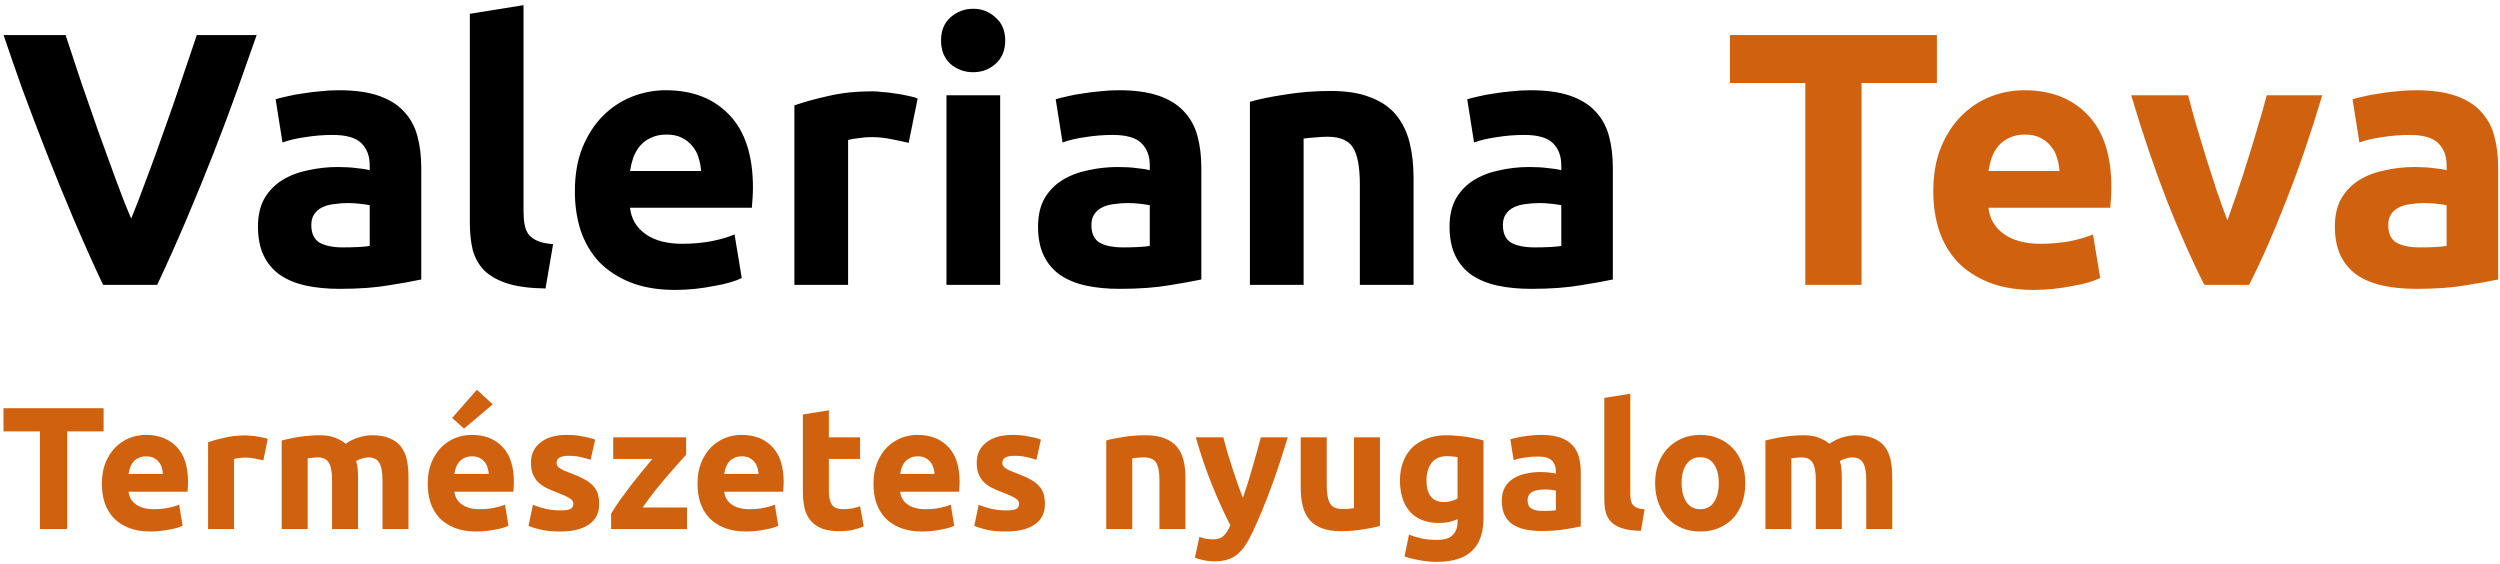
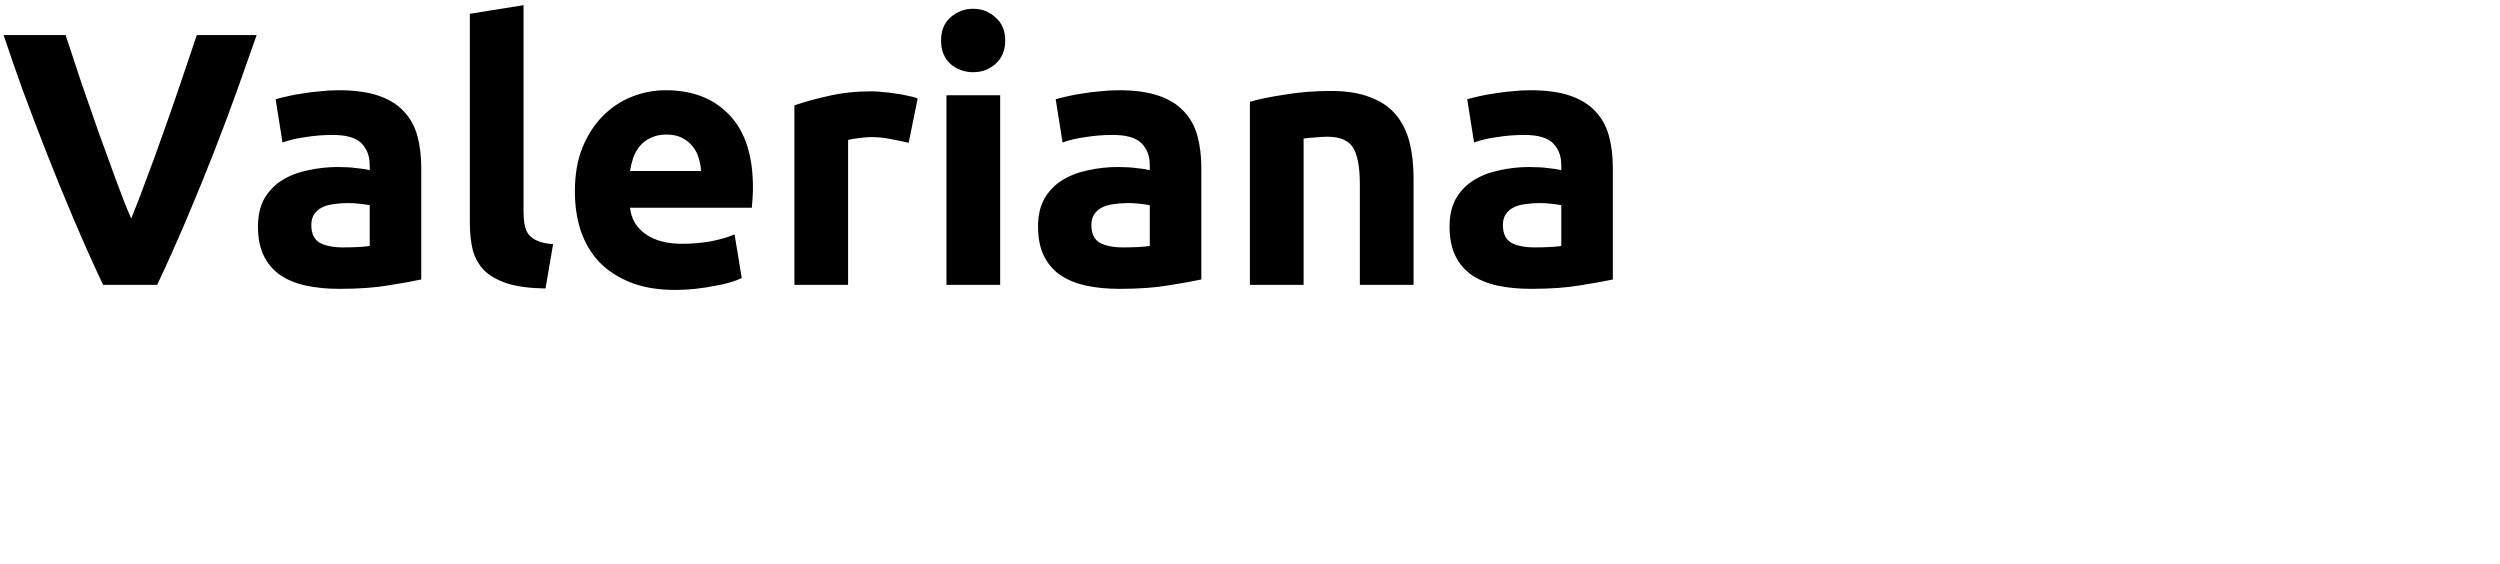
<svg xmlns="http://www.w3.org/2000/svg" width="430" height="97" viewBox="0 0 430 97" fill="none">
  <path d="M17.732 49C16.037 45.404 14.363 41.663 12.71 37.778C11.057 33.893 9.486 30.049 7.998 26.246C6.51 22.443 5.125 18.806 3.844 15.334C2.604 11.862 1.529 8.762 0.62 6.034H11.284C12.111 8.514 12.999 11.201 13.95 14.094C14.942 16.946 15.934 19.798 16.926 22.65C17.959 25.502 18.951 28.23 19.902 30.834C20.853 33.438 21.741 35.691 22.568 37.592C23.353 35.691 24.221 33.438 25.172 30.834C26.164 28.23 27.156 25.502 28.148 22.65C29.181 19.798 30.173 16.946 31.124 14.094C32.116 11.201 33.025 8.514 33.852 6.034H44.144C43.193 8.762 42.098 11.862 40.858 15.334C39.618 18.806 38.254 22.443 36.766 26.246C35.278 30.049 33.707 33.893 32.054 37.778C30.401 41.663 28.727 45.404 27.032 49H17.732ZM59.003 42.552C59.913 42.552 60.781 42.531 61.607 42.49C62.434 42.449 63.095 42.387 63.591 42.304V35.298C63.219 35.215 62.661 35.133 61.917 35.05C61.173 34.967 60.491 34.926 59.871 34.926C59.003 34.926 58.176 34.988 57.391 35.112C56.647 35.195 55.986 35.381 55.407 35.67C54.828 35.959 54.374 36.352 54.043 36.848C53.712 37.344 53.547 37.964 53.547 38.708C53.547 40.155 54.023 41.167 54.973 41.746C55.965 42.283 57.309 42.552 59.003 42.552ZM58.259 15.52C60.987 15.52 63.261 15.83 65.079 16.45C66.898 17.07 68.344 17.959 69.419 19.116C70.535 20.273 71.32 21.679 71.775 23.332C72.23 24.985 72.457 26.825 72.457 28.85V48.07C71.135 48.359 69.295 48.69 66.939 49.062C64.583 49.475 61.731 49.682 58.383 49.682C56.275 49.682 54.353 49.496 52.617 49.124C50.922 48.752 49.455 48.153 48.215 47.326C46.975 46.458 46.025 45.342 45.363 43.978C44.702 42.614 44.371 40.94 44.371 38.956C44.371 37.055 44.743 35.443 45.487 34.12C46.273 32.797 47.306 31.743 48.587 30.958C49.868 30.173 51.336 29.615 52.989 29.284C54.642 28.912 56.358 28.726 58.135 28.726C59.334 28.726 60.388 28.788 61.297 28.912C62.248 28.995 63.013 29.119 63.591 29.284V28.416C63.591 26.845 63.116 25.585 62.165 24.634C61.215 23.683 59.561 23.208 57.205 23.208C55.635 23.208 54.084 23.332 52.555 23.58C51.026 23.787 49.703 24.097 48.587 24.51L47.409 17.07C47.947 16.905 48.608 16.739 49.393 16.574C50.22 16.367 51.108 16.202 52.059 16.078C53.01 15.913 54.002 15.789 55.035 15.706C56.11 15.582 57.184 15.52 58.259 15.52ZM93.831 49.62C91.144 49.579 88.953 49.289 87.259 48.752C85.605 48.215 84.283 47.471 83.291 46.52C82.34 45.528 81.679 44.35 81.307 42.986C80.976 41.581 80.811 40.01 80.811 38.274V2.376L90.049 0.888V36.414C90.049 37.241 90.111 37.985 90.235 38.646C90.359 39.307 90.586 39.865 90.917 40.32C91.289 40.775 91.805 41.147 92.467 41.436C93.128 41.725 94.017 41.911 95.133 41.994L93.831 49.62ZM98.878 32.942C98.878 30.049 99.312 27.527 100.18 25.378C101.089 23.187 102.267 21.369 103.714 19.922C105.161 18.475 106.814 17.38 108.674 16.636C110.575 15.892 112.518 15.52 114.502 15.52C119.131 15.52 122.789 16.946 125.476 19.798C128.163 22.609 129.506 26.763 129.506 32.26C129.506 32.797 129.485 33.397 129.444 34.058C129.403 34.678 129.361 35.236 129.32 35.732H108.364C108.571 37.633 109.459 39.142 111.03 40.258C112.601 41.374 114.709 41.932 117.354 41.932C119.049 41.932 120.702 41.787 122.314 41.498C123.967 41.167 125.311 40.775 126.344 40.32L127.584 47.822C127.088 48.07 126.427 48.318 125.6 48.566C124.773 48.814 123.843 49.021 122.81 49.186C121.818 49.393 120.743 49.558 119.586 49.682C118.429 49.806 117.271 49.868 116.114 49.868C113.179 49.868 110.617 49.434 108.426 48.566C106.277 47.698 104.479 46.52 103.032 45.032C101.627 43.503 100.573 41.705 99.87 39.638C99.209 37.571 98.878 35.339 98.878 32.942ZM120.578 29.408C120.537 28.623 120.392 27.858 120.144 27.114C119.937 26.37 119.586 25.709 119.09 25.13C118.635 24.551 118.036 24.076 117.292 23.704C116.589 23.332 115.701 23.146 114.626 23.146C113.593 23.146 112.704 23.332 111.96 23.704C111.216 24.035 110.596 24.489 110.1 25.068C109.604 25.647 109.211 26.329 108.922 27.114C108.674 27.858 108.488 28.623 108.364 29.408H120.578ZM156.289 24.572C155.462 24.365 154.491 24.159 153.375 23.952C152.259 23.704 151.06 23.58 149.779 23.58C149.2 23.58 148.498 23.642 147.671 23.766C146.886 23.849 146.286 23.952 145.873 24.076V49H136.635V18.124C138.288 17.545 140.231 17.008 142.463 16.512C144.736 15.975 147.258 15.706 150.027 15.706C150.523 15.706 151.122 15.747 151.825 15.83C152.528 15.871 153.23 15.954 153.933 16.078C154.636 16.161 155.338 16.285 156.041 16.45C156.744 16.574 157.343 16.739 157.839 16.946L156.289 24.572ZM172.029 49H162.791V16.388H172.029V49ZM172.897 6.964C172.897 8.659 172.339 10.002 171.223 10.994C170.149 11.945 168.867 12.42 167.379 12.42C165.891 12.42 164.589 11.945 163.473 10.994C162.399 10.002 161.861 8.659 161.861 6.964C161.861 5.269 162.399 3.947 163.473 2.996C164.589 2.004 165.891 1.508 167.379 1.508C168.867 1.508 170.149 2.004 171.223 2.996C172.339 3.947 172.897 5.269 172.897 6.964ZM193.175 42.552C194.084 42.552 194.952 42.531 195.779 42.49C196.606 42.449 197.267 42.387 197.763 42.304V35.298C197.391 35.215 196.833 35.133 196.089 35.05C195.345 34.967 194.663 34.926 194.043 34.926C193.175 34.926 192.348 34.988 191.563 35.112C190.819 35.195 190.158 35.381 189.579 35.67C189 35.959 188.546 36.352 188.215 36.848C187.884 37.344 187.719 37.964 187.719 38.708C187.719 40.155 188.194 41.167 189.145 41.746C190.137 42.283 191.48 42.552 193.175 42.552ZM192.431 15.52C195.159 15.52 197.432 15.83 199.251 16.45C201.07 17.07 202.516 17.959 203.591 19.116C204.707 20.273 205.492 21.679 205.947 23.332C206.402 24.985 206.629 26.825 206.629 28.85V48.07C205.306 48.359 203.467 48.69 201.111 49.062C198.755 49.475 195.903 49.682 192.555 49.682C190.447 49.682 188.525 49.496 186.789 49.124C185.094 48.752 183.627 48.153 182.387 47.326C181.147 46.458 180.196 45.342 179.535 43.978C178.874 42.614 178.543 40.94 178.543 38.956C178.543 37.055 178.915 35.443 179.659 34.12C180.444 32.797 181.478 31.743 182.759 30.958C184.04 30.173 185.508 29.615 187.161 29.284C188.814 28.912 190.53 28.726 192.307 28.726C193.506 28.726 194.56 28.788 195.469 28.912C196.42 28.995 197.184 29.119 197.763 29.284V28.416C197.763 26.845 197.288 25.585 196.337 24.634C195.386 23.683 193.733 23.208 191.377 23.208C189.806 23.208 188.256 23.332 186.727 23.58C185.198 23.787 183.875 24.097 182.759 24.51L181.581 17.07C182.118 16.905 182.78 16.739 183.565 16.574C184.392 16.367 185.28 16.202 186.231 16.078C187.182 15.913 188.174 15.789 189.207 15.706C190.282 15.582 191.356 15.52 192.431 15.52ZM214.983 17.504C216.553 17.049 218.579 16.636 221.059 16.264C223.539 15.851 226.143 15.644 228.871 15.644C231.64 15.644 233.934 16.016 235.753 16.76C237.613 17.463 239.08 18.475 240.155 19.798C241.229 21.121 241.994 22.691 242.449 24.51C242.903 26.329 243.131 28.354 243.131 30.586V49H233.893V31.702C233.893 28.726 233.5 26.618 232.715 25.378C231.929 24.138 230.462 23.518 228.313 23.518C227.651 23.518 226.949 23.559 226.205 23.642C225.461 23.683 224.799 23.745 224.221 23.828V49H214.983V17.504ZM263.954 42.552C264.864 42.552 265.732 42.531 266.558 42.49C267.385 42.449 268.046 42.387 268.542 42.304V35.298C268.17 35.215 267.612 35.133 266.868 35.05C266.124 34.967 265.442 34.926 264.822 34.926C263.954 34.926 263.128 34.988 262.342 35.112C261.598 35.195 260.937 35.381 260.358 35.67C259.78 35.959 259.325 36.352 258.994 36.848C258.664 37.344 258.498 37.964 258.498 38.708C258.498 40.155 258.974 41.167 259.924 41.746C260.916 42.283 262.26 42.552 263.954 42.552ZM263.21 15.52C265.938 15.52 268.212 15.83 270.03 16.45C271.849 17.07 273.296 17.959 274.37 19.116C275.486 20.273 276.272 21.679 276.726 23.332C277.181 24.985 277.408 26.825 277.408 28.85V48.07C276.086 48.359 274.246 48.69 271.89 49.062C269.534 49.475 266.682 49.682 263.334 49.682C261.226 49.682 259.304 49.496 257.568 49.124C255.874 48.752 254.406 48.153 253.166 47.326C251.926 46.458 250.976 45.342 250.314 43.978C249.653 42.614 249.322 40.94 249.322 38.956C249.322 37.055 249.694 35.443 250.438 34.12C251.224 32.797 252.257 31.743 253.538 30.958C254.82 30.173 256.287 29.615 257.94 29.284C259.594 28.912 261.309 28.726 263.086 28.726C264.285 28.726 265.339 28.788 266.248 28.912C267.199 28.995 267.964 29.119 268.542 29.284V28.416C268.542 26.845 268.067 25.585 267.116 24.634C266.166 23.683 264.512 23.208 262.156 23.208C260.586 23.208 259.036 23.332 257.506 23.58C255.977 23.787 254.654 24.097 253.538 24.51L252.36 17.07C252.898 16.905 253.559 16.739 254.344 16.574C255.171 16.367 256.06 16.202 257.01 16.078C257.961 15.913 258.953 15.789 259.986 15.706C261.061 15.582 262.136 15.52 263.21 15.52Z" fill="black" />
-   <path d="M333.144 6.034V14.28H320.186V49H310.514V14.28H297.556V6.034H333.144ZM332.528 32.942C332.528 30.049 332.962 27.527 333.83 25.378C334.74 23.187 335.918 21.369 337.364 19.922C338.811 18.475 340.464 17.38 342.324 16.636C344.226 15.892 346.168 15.52 348.152 15.52C352.782 15.52 356.44 16.946 359.126 19.798C361.813 22.609 363.156 26.763 363.156 32.26C363.156 32.797 363.136 33.397 363.094 34.058C363.053 34.678 363.012 35.236 362.97 35.732H342.014C342.221 37.633 343.11 39.142 344.68 40.258C346.251 41.374 348.359 41.932 351.004 41.932C352.699 41.932 354.352 41.787 355.964 41.498C357.618 41.167 358.961 40.775 359.994 40.32L361.234 47.822C360.738 48.07 360.077 48.318 359.25 48.566C358.424 48.814 357.494 49.021 356.46 49.186C355.468 49.393 354.394 49.558 353.236 49.682C352.079 49.806 350.922 49.868 349.764 49.868C346.83 49.868 344.267 49.434 342.076 48.566C339.927 47.698 338.129 46.52 336.682 45.032C335.277 43.503 334.223 41.705 333.52 39.638C332.859 37.571 332.528 35.339 332.528 32.942ZM354.228 29.408C354.187 28.623 354.042 27.858 353.794 27.114C353.588 26.37 353.236 25.709 352.74 25.13C352.286 24.551 351.686 24.076 350.942 23.704C350.24 23.332 349.351 23.146 348.276 23.146C347.243 23.146 346.354 23.332 345.61 23.704C344.866 24.035 344.246 24.489 343.75 25.068C343.254 25.647 342.862 26.329 342.572 27.114C342.324 27.858 342.138 28.623 342.014 29.408H354.228ZM379.151 49C377.043 44.867 374.894 40.031 372.703 34.492C370.554 28.953 368.508 22.919 366.565 16.388H376.361C376.775 18 377.25 19.757 377.787 21.658C378.366 23.518 378.945 25.419 379.523 27.362C380.143 29.263 380.743 31.123 381.321 32.942C381.941 34.761 382.541 36.414 383.119 37.902C383.657 36.414 384.235 34.761 384.855 32.942C385.475 31.123 386.075 29.263 386.653 27.362C387.273 25.419 387.852 23.518 388.389 21.658C388.968 19.757 389.464 18 389.877 16.388H399.425C397.483 22.919 395.416 28.953 393.225 34.492C391.076 40.031 388.947 44.867 386.839 49H379.151ZM416.23 42.552C417.139 42.552 418.007 42.531 418.834 42.49C419.66 42.449 420.322 42.387 420.818 42.304V35.298C420.446 35.215 419.888 35.133 419.144 35.05C418.4 34.967 417.718 34.926 417.098 34.926C416.23 34.926 415.403 34.988 414.618 35.112C413.874 35.195 413.212 35.381 412.634 35.67C412.055 35.959 411.6 36.352 411.27 36.848C410.939 37.344 410.774 37.964 410.774 38.708C410.774 40.155 411.249 41.167 412.2 41.746C413.192 42.283 414.535 42.552 416.23 42.552ZM415.486 15.52C418.214 15.52 420.487 15.83 422.306 16.45C424.124 17.07 425.571 17.959 426.646 19.116C427.762 20.273 428.547 21.679 429.002 23.332C429.456 24.985 429.684 26.825 429.684 28.85V48.07C428.361 48.359 426.522 48.69 424.166 49.062C421.81 49.475 418.958 49.682 415.61 49.682C413.502 49.682 411.58 49.496 409.844 49.124C408.149 48.752 406.682 48.153 405.442 47.326C404.202 46.458 403.251 45.342 402.59 43.978C401.928 42.614 401.598 40.94 401.598 38.956C401.598 37.055 401.97 35.443 402.714 34.12C403.499 32.797 404.532 31.743 405.814 30.958C407.095 30.173 408.562 29.615 410.216 29.284C411.869 28.912 413.584 28.726 415.362 28.726C416.56 28.726 417.614 28.788 418.524 28.912C419.474 28.995 420.239 29.119 420.818 29.284V28.416C420.818 26.845 420.342 25.585 419.392 24.634C418.441 23.683 416.788 23.208 414.432 23.208C412.861 23.208 411.311 23.332 409.782 23.58C408.252 23.787 406.93 24.097 405.814 24.51L404.636 17.07C405.173 16.905 405.834 16.739 406.62 16.574C407.446 16.367 408.335 16.202 409.286 16.078C410.236 15.913 411.228 15.789 412.262 15.706C413.336 15.582 414.411 15.52 415.486 15.52ZM17.82 70.21V74.2H11.55V91H6.87V74.2H0.6V70.21H17.82ZM17.522 83.23C17.522 81.83 17.732 80.61 18.152 79.57C18.592 78.51 19.162 77.63 19.862 76.93C20.562 76.23 21.362 75.7 22.262 75.34C23.182 74.98 24.122 74.8 25.082 74.8C27.322 74.8 29.092 75.49 30.392 76.87C31.692 78.23 32.342 80.24 32.342 82.9C32.342 83.16 32.332 83.45 32.312 83.77C32.292 84.07 32.272 84.34 32.252 84.58H22.112C22.212 85.5 22.642 86.23 23.402 86.77C24.162 87.31 25.182 87.58 26.462 87.58C27.282 87.58 28.082 87.51 28.862 87.37C29.662 87.21 30.312 87.02 30.812 86.8L31.412 90.43C31.172 90.55 30.852 90.67 30.452 90.79C30.052 90.91 29.602 91.01 29.102 91.09C28.622 91.19 28.102 91.27 27.542 91.33C26.982 91.39 26.422 91.42 25.862 91.42C24.442 91.42 23.202 91.21 22.142 90.79C21.102 90.37 20.232 89.8 19.532 89.08C18.852 88.34 18.342 87.47 18.002 86.47C17.682 85.47 17.522 84.39 17.522 83.23ZM28.022 81.52C28.002 81.14 27.932 80.77 27.812 80.41C27.712 80.05 27.542 79.73 27.302 79.45C27.082 79.17 26.792 78.94 26.432 78.76C26.092 78.58 25.662 78.49 25.142 78.49C24.642 78.49 24.212 78.58 23.852 78.76C23.492 78.92 23.192 79.14 22.952 79.42C22.712 79.7 22.522 80.03 22.382 80.41C22.262 80.77 22.172 81.14 22.112 81.52H28.022ZM45.301 79.18C44.901 79.08 44.431 78.98 43.891 78.88C43.351 78.76 42.771 78.7 42.151 78.7C41.871 78.7 41.531 78.73 41.131 78.79C40.751 78.83 40.461 78.88 40.261 78.94V91H35.791V76.06C36.591 75.78 37.531 75.52 38.611 75.28C39.711 75.02 40.931 74.89 42.271 74.89C42.511 74.89 42.801 74.91 43.141 74.95C43.481 74.97 43.821 75.01 44.161 75.07C44.501 75.11 44.841 75.17 45.181 75.25C45.521 75.31 45.811 75.39 46.051 75.49L45.301 79.18ZM57.118 82.63C57.118 81.19 56.928 80.17 56.548 79.57C56.188 78.97 55.558 78.67 54.658 78.67C54.378 78.67 54.088 78.69 53.788 78.73C53.488 78.75 53.198 78.78 52.918 78.82V91H48.448V75.76C48.828 75.66 49.268 75.56 49.768 75.46C50.288 75.34 50.828 75.24 51.388 75.16C51.968 75.06 52.558 74.99 53.158 74.95C53.758 74.89 54.348 74.86 54.928 74.86C56.068 74.86 56.988 75.01 57.688 75.31C58.408 75.59 58.998 75.93 59.458 76.33C60.098 75.87 60.828 75.51 61.648 75.25C62.488 74.99 63.258 74.86 63.958 74.86C65.218 74.86 66.248 75.04 67.048 75.4C67.868 75.74 68.518 76.23 68.998 76.87C69.478 77.51 69.808 78.27 69.988 79.15C70.168 80.03 70.258 81.01 70.258 82.09V91H65.788V82.63C65.788 81.19 65.598 80.17 65.218 79.57C64.858 78.97 64.228 78.67 63.328 78.67C63.088 78.67 62.748 78.73 62.308 78.85C61.888 78.97 61.538 79.12 61.258 79.3C61.398 79.76 61.488 80.25 61.528 80.77C61.568 81.27 61.588 81.81 61.588 82.39V91H57.118V82.63ZM73.567 83.23C73.567 81.83 73.777 80.61 74.197 79.57C74.637 78.51 75.207 77.63 75.907 76.93C76.607 76.23 77.407 75.7 78.307 75.34C79.227 74.98 80.167 74.8 81.127 74.8C83.367 74.8 85.137 75.49 86.437 76.87C87.737 78.23 88.387 80.24 88.387 82.9C88.387 83.16 88.377 83.45 88.357 83.77C88.337 84.07 88.317 84.34 88.297 84.58H78.157C78.257 85.5 78.687 86.23 79.447 86.77C80.207 87.31 81.227 87.58 82.507 87.58C83.327 87.58 84.127 87.51 84.907 87.37C85.707 87.21 86.357 87.02 86.857 86.8L87.457 90.43C87.217 90.55 86.897 90.67 86.497 90.79C86.097 90.91 85.647 91.01 85.147 91.09C84.667 91.19 84.147 91.27 83.587 91.33C83.027 91.39 82.467 91.42 81.907 91.42C80.487 91.42 79.247 91.21 78.187 90.79C77.147 90.37 76.277 89.8 75.577 89.08C74.897 88.34 74.387 87.47 74.047 86.47C73.727 85.47 73.567 84.39 73.567 83.23ZM84.067 81.52C84.047 81.14 83.977 80.77 83.857 80.41C83.757 80.05 83.587 79.73 83.347 79.45C83.127 79.17 82.837 78.94 82.477 78.76C82.137 78.58 81.707 78.49 81.187 78.49C80.687 78.49 80.257 78.58 79.897 78.76C79.537 78.92 79.237 79.14 78.997 79.42C78.757 79.7 78.567 80.03 78.427 80.41C78.307 80.77 78.217 81.14 78.157 81.52H84.067ZM84.757 69.55L79.807 73.72L77.767 71.89L82.027 67.03L84.757 69.55ZM96.366 87.79C97.186 87.79 97.766 87.71 98.106 87.55C98.446 87.39 98.616 87.08 98.616 86.62C98.616 86.26 98.396 85.95 97.956 85.69C97.516 85.41 96.846 85.1 95.946 84.76C95.246 84.5 94.606 84.23 94.026 83.95C93.466 83.67 92.986 83.34 92.586 82.96C92.186 82.56 91.876 82.09 91.656 81.55C91.436 81.01 91.326 80.36 91.326 79.6C91.326 78.12 91.876 76.95 92.976 76.09C94.076 75.23 95.586 74.8 97.506 74.8C98.466 74.8 99.386 74.89 100.266 75.07C101.146 75.23 101.846 75.41 102.366 75.61L101.586 79.09C101.066 78.91 100.496 78.75 99.876 78.61C99.276 78.47 98.596 78.4 97.836 78.4C96.436 78.4 95.736 78.79 95.736 79.57C95.736 79.75 95.766 79.91 95.826 80.05C95.886 80.19 96.006 80.33 96.186 80.47C96.366 80.59 96.606 80.73 96.906 80.89C97.226 81.03 97.626 81.19 98.106 81.37C99.086 81.73 99.896 82.09 100.536 82.45C101.176 82.79 101.676 83.17 102.036 83.59C102.416 83.99 102.676 84.44 102.816 84.94C102.976 85.44 103.056 86.02 103.056 86.68C103.056 88.24 102.466 89.42 101.286 90.22C100.126 91.02 98.476 91.42 96.336 91.42C94.936 91.42 93.766 91.3 92.826 91.06C91.906 90.82 91.266 90.62 90.906 90.46L91.656 86.83C92.416 87.13 93.196 87.37 93.996 87.55C94.796 87.71 95.586 87.79 96.366 87.79ZM118.013 78.22C117.653 78.62 117.163 79.16 116.543 79.84C115.943 80.52 115.293 81.27 114.593 82.09C113.893 82.91 113.183 83.77 112.463 84.67C111.763 85.57 111.123 86.44 110.543 87.28H118.163V91H105.113V88.36C105.533 87.64 106.033 86.87 106.613 86.05C107.213 85.21 107.833 84.37 108.472 83.53C109.133 82.69 109.783 81.88 110.423 81.1C111.063 80.3 111.653 79.58 112.193 78.94H105.473V75.22H118.013V78.22ZM119.973 83.23C119.973 81.83 120.183 80.61 120.603 79.57C121.043 78.51 121.613 77.63 122.313 76.93C123.013 76.23 123.813 75.7 124.713 75.34C125.633 74.98 126.573 74.8 127.533 74.8C129.773 74.8 131.543 75.49 132.843 76.87C134.143 78.23 134.793 80.24 134.793 82.9C134.793 83.16 134.783 83.45 134.763 83.77C134.743 84.07 134.723 84.34 134.703 84.58H124.563C124.663 85.5 125.093 86.23 125.853 86.77C126.613 87.31 127.633 87.58 128.913 87.58C129.733 87.58 130.533 87.51 131.313 87.37C132.113 87.21 132.763 87.02 133.263 86.8L133.863 90.43C133.623 90.55 133.303 90.67 132.903 90.79C132.503 90.91 132.053 91.01 131.553 91.09C131.073 91.19 130.553 91.27 129.993 91.33C129.433 91.39 128.873 91.42 128.313 91.42C126.893 91.42 125.653 91.21 124.593 90.79C123.553 90.37 122.683 89.8 121.983 89.08C121.303 88.34 120.793 87.47 120.453 86.47C120.133 85.47 119.973 84.39 119.973 83.23ZM130.473 81.52C130.453 81.14 130.383 80.77 130.263 80.41C130.163 80.05 129.993 79.73 129.753 79.45C129.533 79.17 129.243 78.94 128.883 78.76C128.543 78.58 128.113 78.49 127.593 78.49C127.093 78.49 126.663 78.58 126.303 78.76C125.943 78.92 125.643 79.14 125.403 79.42C125.163 79.7 124.973 80.03 124.833 80.41C124.713 80.77 124.623 81.14 124.563 81.52H130.473ZM138.093 71.29L142.563 70.57V75.22H147.933V78.94H142.563V84.49C142.563 85.43 142.723 86.18 143.043 86.74C143.383 87.3 144.053 87.58 145.053 87.58C145.533 87.58 146.023 87.54 146.523 87.46C147.043 87.36 147.513 87.23 147.933 87.07L148.563 90.55C148.023 90.77 147.423 90.96 146.763 91.12C146.103 91.28 145.293 91.36 144.333 91.36C143.113 91.36 142.103 91.2 141.303 90.88C140.503 90.54 139.863 90.08 139.383 89.5C138.903 88.9 138.563 88.18 138.363 87.34C138.183 86.5 138.093 85.57 138.093 84.55V71.29ZM150.237 83.23C150.237 81.83 150.447 80.61 150.867 79.57C151.307 78.51 151.877 77.63 152.577 76.93C153.277 76.23 154.077 75.7 154.977 75.34C155.897 74.98 156.837 74.8 157.797 74.8C160.037 74.8 161.807 75.49 163.107 76.87C164.407 78.23 165.057 80.24 165.057 82.9C165.057 83.16 165.047 83.45 165.027 83.77C165.007 84.07 164.987 84.34 164.967 84.58H154.827C154.927 85.5 155.357 86.23 156.117 86.77C156.877 87.31 157.897 87.58 159.177 87.58C159.997 87.58 160.797 87.51 161.577 87.37C162.377 87.21 163.027 87.02 163.527 86.8L164.127 90.43C163.887 90.55 163.567 90.67 163.167 90.79C162.767 90.91 162.317 91.01 161.817 91.09C161.337 91.19 160.817 91.27 160.257 91.33C159.697 91.39 159.137 91.42 158.577 91.42C157.157 91.42 155.917 91.21 154.857 90.79C153.817 90.37 152.947 89.8 152.247 89.08C151.567 88.34 151.057 87.47 150.717 86.47C150.397 85.47 150.237 84.39 150.237 83.23ZM160.737 81.52C160.717 81.14 160.647 80.77 160.527 80.41C160.427 80.05 160.257 79.73 160.017 79.45C159.797 79.17 159.507 78.94 159.147 78.76C158.807 78.58 158.377 78.49 157.857 78.49C157.357 78.49 156.927 78.58 156.567 78.76C156.207 78.92 155.907 79.14 155.667 79.42C155.427 79.7 155.237 80.03 155.097 80.41C154.977 80.77 154.887 81.14 154.827 81.52H160.737ZM173.036 87.79C173.856 87.79 174.436 87.71 174.776 87.55C175.116 87.39 175.286 87.08 175.286 86.62C175.286 86.26 175.066 85.95 174.626 85.69C174.186 85.41 173.516 85.1 172.616 84.76C171.916 84.5 171.276 84.23 170.696 83.95C170.136 83.67 169.656 83.34 169.256 82.96C168.856 82.56 168.546 82.09 168.326 81.55C168.106 81.01 167.996 80.36 167.996 79.6C167.996 78.12 168.546 76.95 169.646 76.09C170.746 75.23 172.256 74.8 174.176 74.8C175.136 74.8 176.056 74.89 176.936 75.07C177.816 75.23 178.516 75.41 179.036 75.61L178.256 79.09C177.736 78.91 177.166 78.75 176.546 78.61C175.946 78.47 175.266 78.4 174.506 78.4C173.106 78.4 172.406 78.79 172.406 79.57C172.406 79.75 172.436 79.91 172.496 80.05C172.556 80.19 172.676 80.33 172.856 80.47C173.036 80.59 173.276 80.73 173.576 80.89C173.896 81.03 174.296 81.19 174.776 81.37C175.756 81.73 176.566 82.09 177.206 82.45C177.846 82.79 178.346 83.17 178.706 83.59C179.086 83.99 179.346 84.44 179.486 84.94C179.646 85.44 179.726 86.02 179.726 86.68C179.726 88.24 179.136 89.42 177.956 90.22C176.796 91.02 175.146 91.42 173.006 91.42C171.606 91.42 170.436 91.3 169.496 91.06C168.576 90.82 167.936 90.62 167.576 90.46L168.326 86.83C169.086 87.13 169.866 87.37 170.666 87.55C171.466 87.71 172.256 87.79 173.036 87.79ZM190.274 75.76C191.034 75.54 192.014 75.34 193.214 75.16C194.414 74.96 195.674 74.86 196.994 74.86C198.334 74.86 199.444 75.04 200.324 75.4C201.224 75.74 201.934 76.23 202.454 76.87C202.974 77.51 203.344 78.27 203.564 79.15C203.784 80.03 203.894 81.01 203.894 82.09V91H199.424V82.63C199.424 81.19 199.234 80.17 198.854 79.57C198.474 78.97 197.764 78.67 196.724 78.67C196.404 78.67 196.064 78.69 195.704 78.73C195.344 78.75 195.024 78.78 194.744 78.82V91H190.274V75.76ZM221.481 75.22C220.581 78.26 219.641 81.11 218.661 83.77C217.681 86.43 216.611 89.01 215.451 91.51C215.031 92.41 214.611 93.17 214.191 93.79C213.771 94.43 213.311 94.95 212.811 95.35C212.311 95.77 211.741 96.07 211.101 96.25C210.481 96.45 209.751 96.55 208.911 96.55C208.211 96.55 207.561 96.48 206.961 96.34C206.381 96.22 205.901 96.08 205.521 95.92L206.301 92.35C206.761 92.51 207.171 92.62 207.531 92.68C207.891 92.74 208.271 92.77 208.671 92.77C209.471 92.77 210.081 92.55 210.501 92.11C210.941 91.69 211.311 91.1 211.611 90.34C210.591 88.34 209.571 86.1 208.551 83.62C207.531 81.12 206.571 78.32 205.671 75.22H210.411C210.611 76 210.841 76.85 211.101 77.77C211.381 78.67 211.671 79.59 211.971 80.53C212.271 81.45 212.571 82.35 212.871 83.23C213.191 84.11 213.491 84.91 213.771 85.63C214.031 84.91 214.301 84.11 214.581 83.23C214.861 82.35 215.131 81.45 215.391 80.53C215.671 79.59 215.931 78.67 216.171 77.77C216.431 76.85 216.661 76 216.861 75.22H221.481ZM237.347 90.46C236.587 90.68 235.607 90.88 234.407 91.06C233.207 91.26 231.947 91.36 230.627 91.36C229.287 91.36 228.167 91.18 227.267 90.82C226.387 90.46 225.687 89.96 225.167 89.32C224.647 88.66 224.277 87.88 224.057 86.98C223.837 86.08 223.727 85.09 223.727 84.01V75.22H228.197V83.47C228.197 84.91 228.387 85.95 228.767 86.59C229.147 87.23 229.857 87.55 230.897 87.55C231.217 87.55 231.557 87.54 231.917 87.52C232.277 87.48 232.597 87.44 232.877 87.4V75.22H237.347V90.46ZM245.353 82.6C245.353 85.1 246.363 86.35 248.383 86.35C248.843 86.35 249.273 86.29 249.673 86.17C250.073 86.05 250.413 85.91 250.693 85.75V78.61C250.473 78.57 250.213 78.54 249.913 78.52C249.613 78.48 249.263 78.46 248.863 78.46C247.683 78.46 246.803 78.85 246.223 79.63C245.643 80.41 245.353 81.4 245.353 82.6ZM255.163 89.02C255.163 91.6 254.503 93.51 253.183 94.75C251.883 96.01 249.863 96.64 247.123 96.64C246.163 96.64 245.203 96.55 244.243 96.37C243.283 96.21 242.393 95.99 241.573 95.71L242.353 91.96C243.053 92.24 243.783 92.46 244.543 92.62C245.323 92.78 246.203 92.86 247.183 92.86C248.463 92.86 249.363 92.58 249.883 92.02C250.423 91.46 250.693 90.74 250.693 89.86V89.29C250.213 89.51 249.713 89.68 249.193 89.8C248.693 89.9 248.143 89.95 247.543 89.95C245.363 89.95 243.693 89.31 242.533 88.03C241.373 86.73 240.793 84.92 240.793 82.6C240.793 81.44 240.973 80.39 241.333 79.45C241.693 78.49 242.213 77.67 242.893 76.99C243.593 76.31 244.443 75.79 245.443 75.43C246.443 75.05 247.573 74.86 248.833 74.86C249.373 74.86 249.923 74.89 250.483 74.95C251.063 74.99 251.633 75.05 252.193 75.13C252.753 75.21 253.283 75.31 253.783 75.43C254.303 75.53 254.763 75.64 255.163 75.76V89.02ZM265.386 87.88C265.826 87.88 266.246 87.87 266.646 87.85C267.046 87.83 267.366 87.8 267.606 87.76V84.37C267.426 84.33 267.156 84.29 266.796 84.25C266.436 84.21 266.106 84.19 265.806 84.19C265.386 84.19 264.986 84.22 264.606 84.28C264.246 84.32 263.926 84.41 263.646 84.55C263.366 84.69 263.146 84.88 262.986 85.12C262.826 85.36 262.746 85.66 262.746 86.02C262.746 86.72 262.976 87.21 263.436 87.49C263.916 87.75 264.566 87.88 265.386 87.88ZM265.026 74.8C266.346 74.8 267.446 74.95 268.326 75.25C269.206 75.55 269.906 75.98 270.426 76.54C270.966 77.1 271.346 77.78 271.566 78.58C271.786 79.38 271.896 80.27 271.896 81.25V90.55C271.256 90.69 270.366 90.85 269.226 91.03C268.086 91.23 266.706 91.33 265.086 91.33C264.066 91.33 263.136 91.24 262.296 91.06C261.476 90.88 260.766 90.59 260.166 90.19C259.566 89.77 259.106 89.23 258.786 88.57C258.466 87.91 258.306 87.1 258.306 86.14C258.306 85.22 258.486 84.44 258.846 83.8C259.226 83.16 259.726 82.65 260.346 82.27C260.966 81.89 261.676 81.62 262.476 81.46C263.276 81.28 264.106 81.19 264.966 81.19C265.546 81.19 266.056 81.22 266.496 81.28C266.956 81.32 267.326 81.38 267.606 81.46V81.04C267.606 80.28 267.376 79.67 266.916 79.21C266.456 78.75 265.656 78.52 264.516 78.52C263.756 78.52 263.006 78.58 262.266 78.7C261.526 78.8 260.886 78.95 260.346 79.15L259.776 75.55C260.036 75.47 260.356 75.39 260.736 75.31C261.136 75.21 261.566 75.13 262.026 75.07C262.486 74.99 262.966 74.93 263.466 74.89C263.986 74.83 264.506 74.8 265.026 74.8ZM282.238 91.3C280.938 91.28 279.878 91.14 279.058 90.88C278.258 90.62 277.618 90.26 277.138 89.8C276.678 89.32 276.358 88.75 276.178 88.09C276.018 87.41 275.938 86.65 275.938 85.81V68.44L280.408 67.72V84.91C280.408 85.31 280.438 85.67 280.498 85.99C280.558 86.31 280.668 86.58 280.828 86.8C281.008 87.02 281.258 87.2 281.578 87.34C281.898 87.48 282.328 87.57 282.868 87.61L282.238 91.3ZM300.19 83.08C300.19 84.32 300.01 85.46 299.65 86.5C299.29 87.52 298.77 88.4 298.09 89.14C297.41 89.86 296.59 90.42 295.63 90.82C294.69 91.22 293.63 91.42 292.45 91.42C291.29 91.42 290.23 91.22 289.27 90.82C288.33 90.42 287.52 89.86 286.84 89.14C286.16 88.4 285.63 87.52 285.25 86.5C284.87 85.46 284.68 84.32 284.68 83.08C284.68 81.84 284.87 80.71 285.25 79.69C285.65 78.67 286.19 77.8 286.87 77.08C287.57 76.36 288.39 75.8 289.33 75.4C290.29 75 291.33 74.8 292.45 74.8C293.59 74.8 294.63 75 295.57 75.4C296.53 75.8 297.35 76.36 298.03 77.08C298.71 77.8 299.24 78.67 299.62 79.69C300 80.71 300.19 81.84 300.19 83.08ZM295.63 83.08C295.63 81.7 295.35 80.62 294.79 79.84C294.25 79.04 293.47 78.64 292.45 78.64C291.43 78.64 290.64 79.04 290.08 79.84C289.52 80.62 289.24 81.7 289.24 83.08C289.24 84.46 289.52 85.56 290.08 86.38C290.64 87.18 291.43 87.58 292.45 87.58C293.47 87.58 294.25 87.18 294.79 86.38C295.35 85.56 295.63 84.46 295.63 83.08ZM312.323 82.63C312.323 81.19 312.133 80.17 311.753 79.57C311.393 78.97 310.763 78.67 309.863 78.67C309.583 78.67 309.293 78.69 308.993 78.73C308.693 78.75 308.403 78.78 308.123 78.82V91H303.653V75.76C304.033 75.66 304.473 75.56 304.973 75.46C305.493 75.34 306.033 75.24 306.593 75.16C307.173 75.06 307.763 74.99 308.363 74.95C308.963 74.89 309.553 74.86 310.133 74.86C311.273 74.86 312.193 75.01 312.893 75.31C313.613 75.59 314.203 75.93 314.663 76.33C315.303 75.87 316.033 75.51 316.853 75.25C317.693 74.99 318.463 74.86 319.163 74.86C320.423 74.86 321.453 75.04 322.253 75.4C323.073 75.74 323.723 76.23 324.203 76.87C324.683 77.51 325.013 78.27 325.193 79.15C325.373 80.03 325.463 81.01 325.463 82.09V91H320.993V82.63C320.993 81.19 320.803 80.17 320.423 79.57C320.063 78.97 319.433 78.67 318.533 78.67C318.293 78.67 317.953 78.73 317.513 78.85C317.093 78.97 316.743 79.12 316.463 79.3C316.603 79.76 316.693 80.25 316.733 80.77C316.773 81.27 316.793 81.81 316.793 82.39V91H312.323V82.63Z" fill="#D0610F" />
</svg>